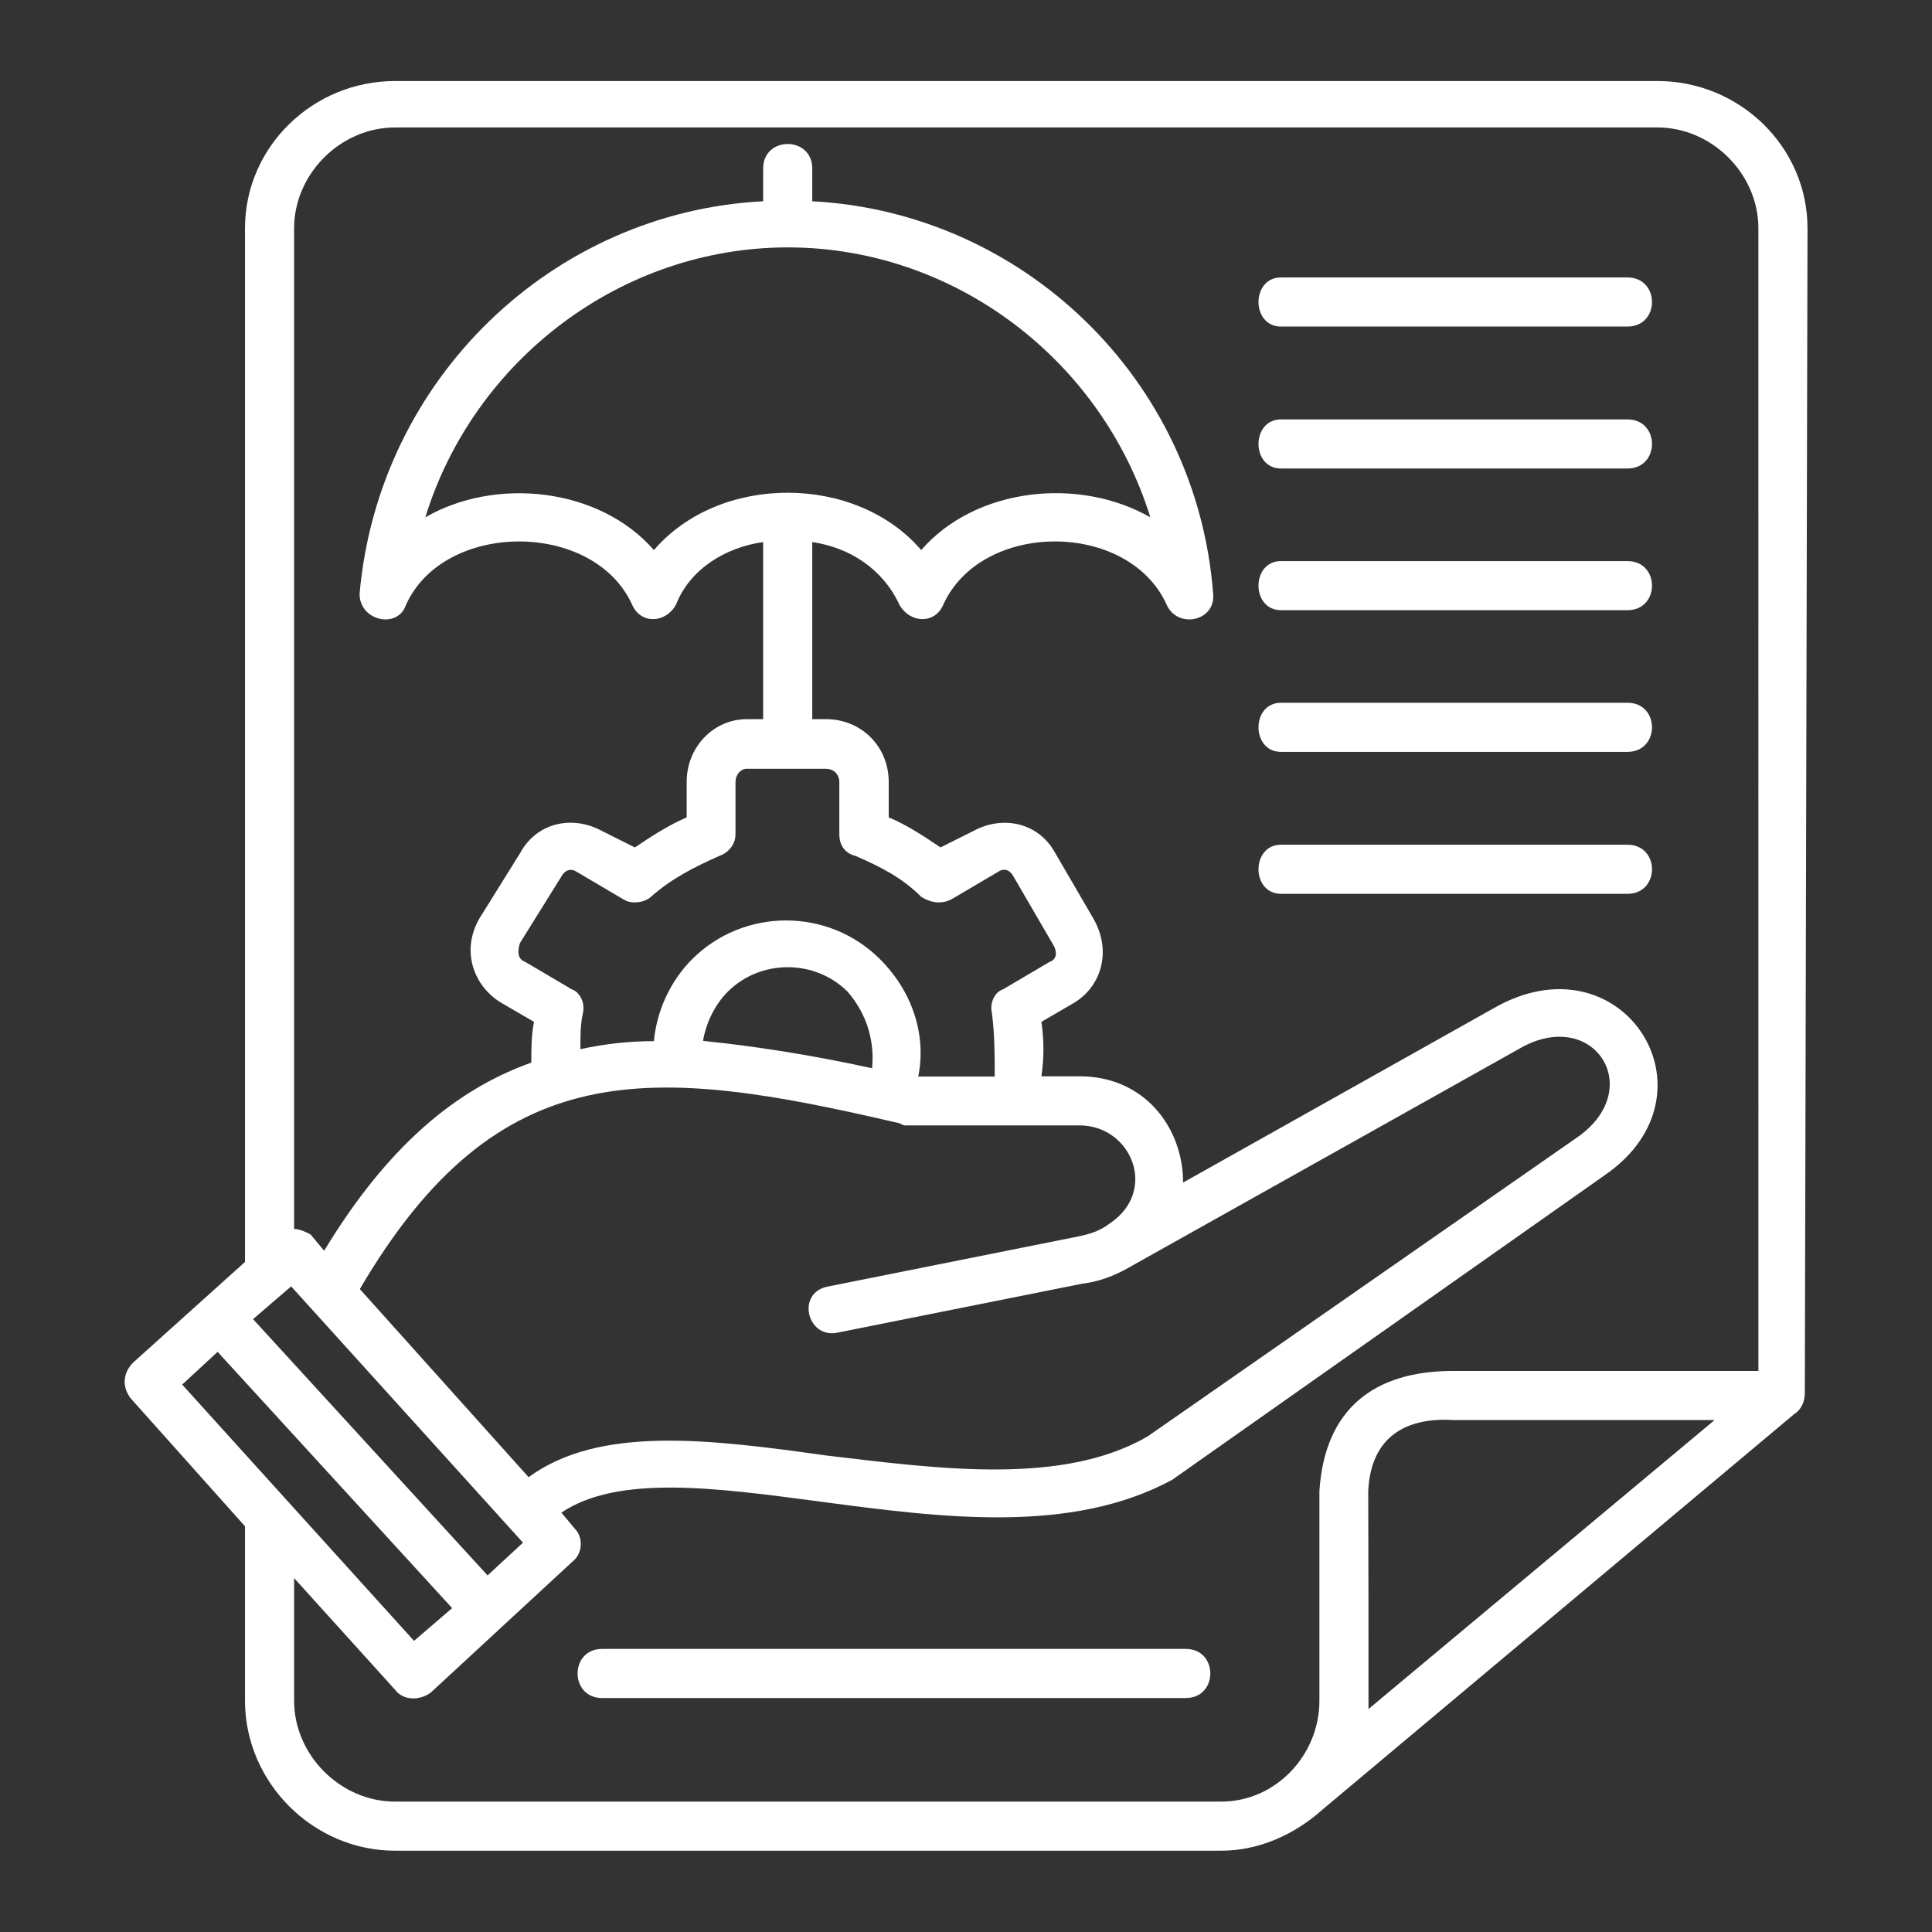
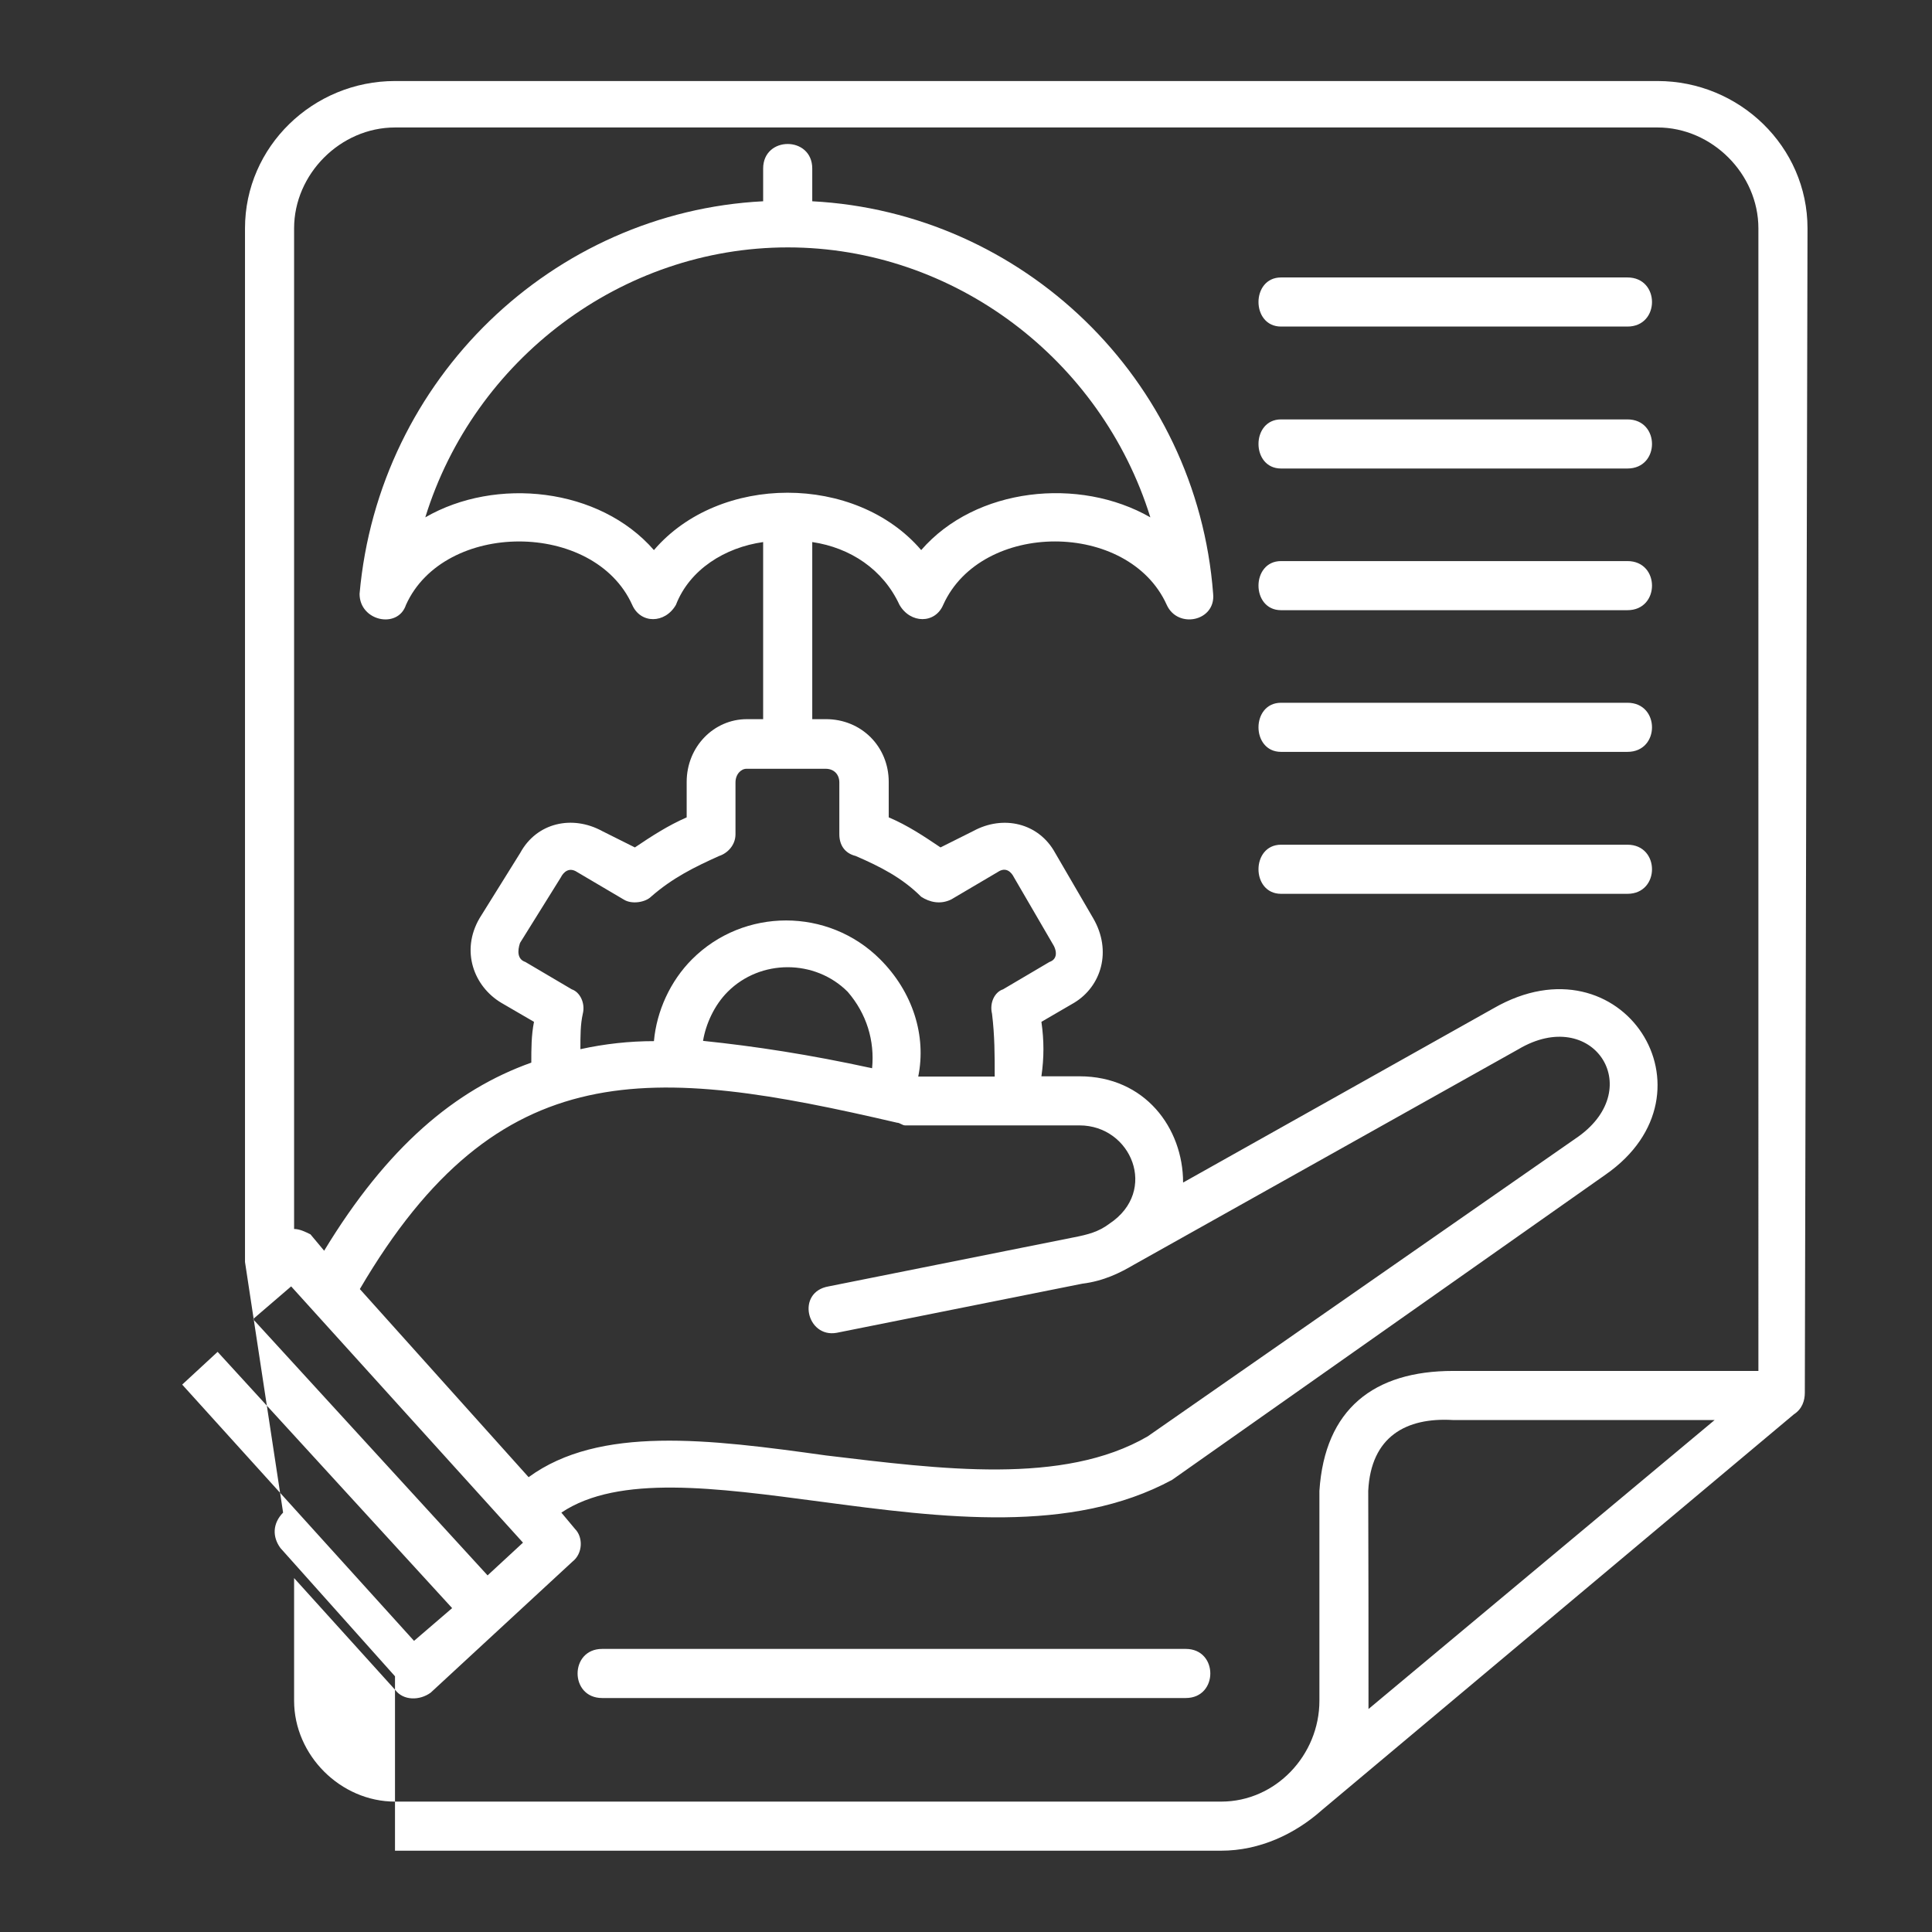
<svg xmlns="http://www.w3.org/2000/svg" width="1200pt" height="1200pt" version="1.1" viewBox="0 0 1200 1200">
  <rect x="0" y="0" width="1200" height="1200" fill="#333333" stroke="none" />
-   <path d="m850 1061.5 215-179.5h-162.67c-28.832-1.668-50.832 10.168-52.5 44 0.168 44 0.168 89.832 0.168 135.5zm-569.17-62.668-145.67-159.17-21.996 20.336 144 159.17zm-123.66-179.5 145.67 159.17 22-20.332-144-159.17zm171.16 98.168c44-32.168 111.83-23.668 184.67-13.5 71.168 8.5 147.33 18.668 199.83-11.832l267.67-186.33c42.332-30.5 8.5-81.332-37.332-54.168l-238.83 133.83c-8.5 5-18.668 10.168-32.168 11.832l-152.5 30.5c-18.668 3.332-25.332-25.332-5-28.832l152.5-30.5c8.5-1.668 15.168-3.332 22-8.5 30.5-20.332 13.5-61-18.668-61h-108.33c-1.668 0-3.332-1.668-5-1.668-152.5-35.5-247.33-44-333.67 103.33zm108.34-271c32.168 3.332 66 8.5 105 17 1.668-17-3.332-33.832-15.168-47.5-20.332-20.332-54.168-20.332-74.5 0-8.5 8.5-13.668 20.332-15.332 30.5zm-76.168 5.168c15.168-3.332 30.5-5 45.668-5 1.668-18.668 10.168-37.332 23.668-50.832 32.168-32.168 84.668-32.168 116.83 0 20.332 20.332 28.832 47.5 23.668 72.832h47.5c0-13.5 0-25.332-1.668-39-1.668-6.832 1.668-13.5 6.832-15.168l28.832-17c5-1.668 5-6.832 1.668-11.832l-23.668-40.668c-1.668-3.332-5-6.832-10.168-3.332l-28.832 17c-6.832 3.332-13.5 1.668-18.668-1.668-11.832-11.832-25.332-18.668-40.668-25.332-6.832-1.668-10.168-6.832-10.168-13.5v-32.168c0-5-3.332-8.5-8.5-8.5h-49.168c-3.332 0-6.832 3.332-6.832 8.5v32.168c0 6.832-5 11.832-10.168 13.5-15.168 6.832-28.832 13.5-42.332 25.332-3.332 3.332-11.832 5-17 1.668l-28.832-17c-5-3.332-8.5 0-10.168 3.332l-25.332 40.668c-1.668 5-1.668 10.168 3.332 11.832l28.832 17c5 1.668 8.5 8.5 6.832 15.168-1.492 6.664-1.492 13.5-1.492 22zm-208.33 132.16v-642c0-50.832 42.332-91.5 93.168-91.5h784.17c50.832 0 93.168 40.668 93.168 91.5l-1.668 723.17c0 5-1.668 10.168-6.832 13.5l-293 245.67c-17 15.168-39 25.332-62.668 25.332h-513.17c-50.832 0-93.168-42.332-93.168-93.168v-108.33l-71.168-79.668c-5-6.832-5-15.168 1.668-22zm254-442.16c40.668-47.5 125.33-47.5 166 0 33.832-39 98.168-45.668 142.33-20.332-30.5-98.168-122-167.67-225.17-167.67s-194.83 69.5-225.17 167.67c43.836-25.336 108.17-18.504 142 20.332zm389.5 213.5c-18.668 0-18.668-30.5 0-30.5h215.17c20.332 0 20.332 30.5 0 30.5zm0-88.168c-18.668 0-18.668-30.5 0-30.5h215.17c20.332 0 20.332 30.5 0 30.5zm0-88c-18.668 0-18.668-30.5 0-30.5h215.17c20.332 0 20.332 30.5 0 30.5zm0-88c-18.668 0-18.668-30.5 0-30.5h215.17c20.332 0 20.332 30.5 0 30.5zm0-88.168c-18.668 0-18.668-30.5 0-30.5h215.17c20.332 0 20.332 30.5 0 30.5zm-421.67 851.84c-20.332 0-20.332-30.5 0-30.5h362.5c20.332 0 20.332 30.5 0 30.5zm-191.33-74.5v76.168c0 33.832 28.832 62.668 62.668 62.668h513.17c33.832 0 61-28.832 61-62.668v-130.33c3.332-50.832 33.832-74.5 83-74.5h189.67l-0.004-709.67c0-33.832-28.832-62.668-62.668-62.668l-784.17 0.004c-33.832 0-62.668 28.832-62.668 62.668v621.5c3.332 0 6.832 1.668 10.168 3.332l8.5 10.168c39-64.332 81.332-100 128.67-116.83 0-8.5 0-17 1.668-25.332l-20.332-11.832c-17-10.168-25.332-32.168-13.5-52.5l25.332-40.668c10.168-18.668 32.168-23.668 50.832-13.5l20.332 10.168c10.168-6.832 20.332-13.5 32.168-18.668v-22c0-22 17-39 37.332-39h10.168v-110c-23.668 3.332-45.668 17-54.168 39-6.832 11.832-22 11.832-27.168 0-23.668-52.5-116.83-52.5-140.5 0-5 15.168-28.832 10.168-28.832-6.832 11.836-133.84 120.17-237.17 250.67-243.84v-20.332c0-20.332 30.5-20.332 30.5 0v20.332c130.33 6.832 238.83 110 249 243.83 1.668 17-22 22-28.832 6.832-23.668-52.5-115.17-52.5-138.83 0-5 11.832-20.332 11.832-27.168 0-10.168-22-30.5-35.5-54.168-39v110h8.5c22 0 39 17 39 39v22c11.832 5 22 11.832 32.168 18.668l20.332-10.168c18.668-10.168 40.668-5 50.832 13.5l23.668 40.668c11.832 20.332 5 42.332-11.832 52.5l-20.332 11.832c1.668 11.832 1.668 22 0 33.832h23.668c40.668 0 64.332 32.168 64.332 66l193-108.33c79.668-45.668 142.33 52.5 69.5 103.33l-269.34 189.67c-62.668 33.832-142.33 23.668-218.5 13.5-64.332-8.5-125.33-17-160.83 6.832l8.5 10.168c5 5 5 15.168-1.668 20.332l-88 81.332c-6.832 5-17 5-22-1.668z" fill="#fff" />
+   <path d="m850 1061.5 215-179.5h-162.67c-28.832-1.668-50.832 10.168-52.5 44 0.168 44 0.168 89.832 0.168 135.5zm-569.17-62.668-145.67-159.17-21.996 20.336 144 159.17zm-123.66-179.5 145.67 159.17 22-20.332-144-159.17zm171.16 98.168c44-32.168 111.83-23.668 184.67-13.5 71.168 8.5 147.33 18.668 199.83-11.832l267.67-186.33c42.332-30.5 8.5-81.332-37.332-54.168l-238.83 133.83c-8.5 5-18.668 10.168-32.168 11.832l-152.5 30.5c-18.668 3.332-25.332-25.332-5-28.832l152.5-30.5c8.5-1.668 15.168-3.332 22-8.5 30.5-20.332 13.5-61-18.668-61h-108.33c-1.668 0-3.332-1.668-5-1.668-152.5-35.5-247.33-44-333.67 103.33zm108.34-271c32.168 3.332 66 8.5 105 17 1.668-17-3.332-33.832-15.168-47.5-20.332-20.332-54.168-20.332-74.5 0-8.5 8.5-13.668 20.332-15.332 30.5zm-76.168 5.168c15.168-3.332 30.5-5 45.668-5 1.668-18.668 10.168-37.332 23.668-50.832 32.168-32.168 84.668-32.168 116.83 0 20.332 20.332 28.832 47.5 23.668 72.832h47.5c0-13.5 0-25.332-1.668-39-1.668-6.832 1.668-13.5 6.832-15.168l28.832-17c5-1.668 5-6.832 1.668-11.832l-23.668-40.668c-1.668-3.332-5-6.832-10.168-3.332l-28.832 17c-6.832 3.332-13.5 1.668-18.668-1.668-11.832-11.832-25.332-18.668-40.668-25.332-6.832-1.668-10.168-6.832-10.168-13.5v-32.168c0-5-3.332-8.5-8.5-8.5h-49.168c-3.332 0-6.832 3.332-6.832 8.5v32.168c0 6.832-5 11.832-10.168 13.5-15.168 6.832-28.832 13.5-42.332 25.332-3.332 3.332-11.832 5-17 1.668l-28.832-17c-5-3.332-8.5 0-10.168 3.332l-25.332 40.668c-1.668 5-1.668 10.168 3.332 11.832l28.832 17c5 1.668 8.5 8.5 6.832 15.168-1.492 6.664-1.492 13.5-1.492 22zm-208.33 132.16v-642c0-50.832 42.332-91.5 93.168-91.5h784.17c50.832 0 93.168 40.668 93.168 91.5l-1.668 723.17c0 5-1.668 10.168-6.832 13.5l-293 245.67c-17 15.168-39 25.332-62.668 25.332h-513.17v-108.33l-71.168-79.668c-5-6.832-5-15.168 1.668-22zm254-442.16c40.668-47.5 125.33-47.5 166 0 33.832-39 98.168-45.668 142.33-20.332-30.5-98.168-122-167.67-225.17-167.67s-194.83 69.5-225.17 167.67c43.836-25.336 108.17-18.504 142 20.332zm389.5 213.5c-18.668 0-18.668-30.5 0-30.5h215.17c20.332 0 20.332 30.5 0 30.5zm0-88.168c-18.668 0-18.668-30.5 0-30.5h215.17c20.332 0 20.332 30.5 0 30.5zm0-88c-18.668 0-18.668-30.5 0-30.5h215.17c20.332 0 20.332 30.5 0 30.5zm0-88c-18.668 0-18.668-30.5 0-30.5h215.17c20.332 0 20.332 30.5 0 30.5zm0-88.168c-18.668 0-18.668-30.5 0-30.5h215.17c20.332 0 20.332 30.5 0 30.5zm-421.67 851.84c-20.332 0-20.332-30.5 0-30.5h362.5c20.332 0 20.332 30.5 0 30.5zm-191.33-74.5v76.168c0 33.832 28.832 62.668 62.668 62.668h513.17c33.832 0 61-28.832 61-62.668v-130.33c3.332-50.832 33.832-74.5 83-74.5h189.67l-0.004-709.67c0-33.832-28.832-62.668-62.668-62.668l-784.17 0.004c-33.832 0-62.668 28.832-62.668 62.668v621.5c3.332 0 6.832 1.668 10.168 3.332l8.5 10.168c39-64.332 81.332-100 128.67-116.83 0-8.5 0-17 1.668-25.332l-20.332-11.832c-17-10.168-25.332-32.168-13.5-52.5l25.332-40.668c10.168-18.668 32.168-23.668 50.832-13.5l20.332 10.168c10.168-6.832 20.332-13.5 32.168-18.668v-22c0-22 17-39 37.332-39h10.168v-110c-23.668 3.332-45.668 17-54.168 39-6.832 11.832-22 11.832-27.168 0-23.668-52.5-116.83-52.5-140.5 0-5 15.168-28.832 10.168-28.832-6.832 11.836-133.84 120.17-237.17 250.67-243.84v-20.332c0-20.332 30.5-20.332 30.5 0v20.332c130.33 6.832 238.83 110 249 243.83 1.668 17-22 22-28.832 6.832-23.668-52.5-115.17-52.5-138.83 0-5 11.832-20.332 11.832-27.168 0-10.168-22-30.5-35.5-54.168-39v110h8.5c22 0 39 17 39 39v22c11.832 5 22 11.832 32.168 18.668l20.332-10.168c18.668-10.168 40.668-5 50.832 13.5l23.668 40.668c11.832 20.332 5 42.332-11.832 52.5l-20.332 11.832c1.668 11.832 1.668 22 0 33.832h23.668c40.668 0 64.332 32.168 64.332 66l193-108.33c79.668-45.668 142.33 52.5 69.5 103.33l-269.34 189.67c-62.668 33.832-142.33 23.668-218.5 13.5-64.332-8.5-125.33-17-160.83 6.832l8.5 10.168c5 5 5 15.168-1.668 20.332l-88 81.332c-6.832 5-17 5-22-1.668z" fill="#fff" />
</svg>